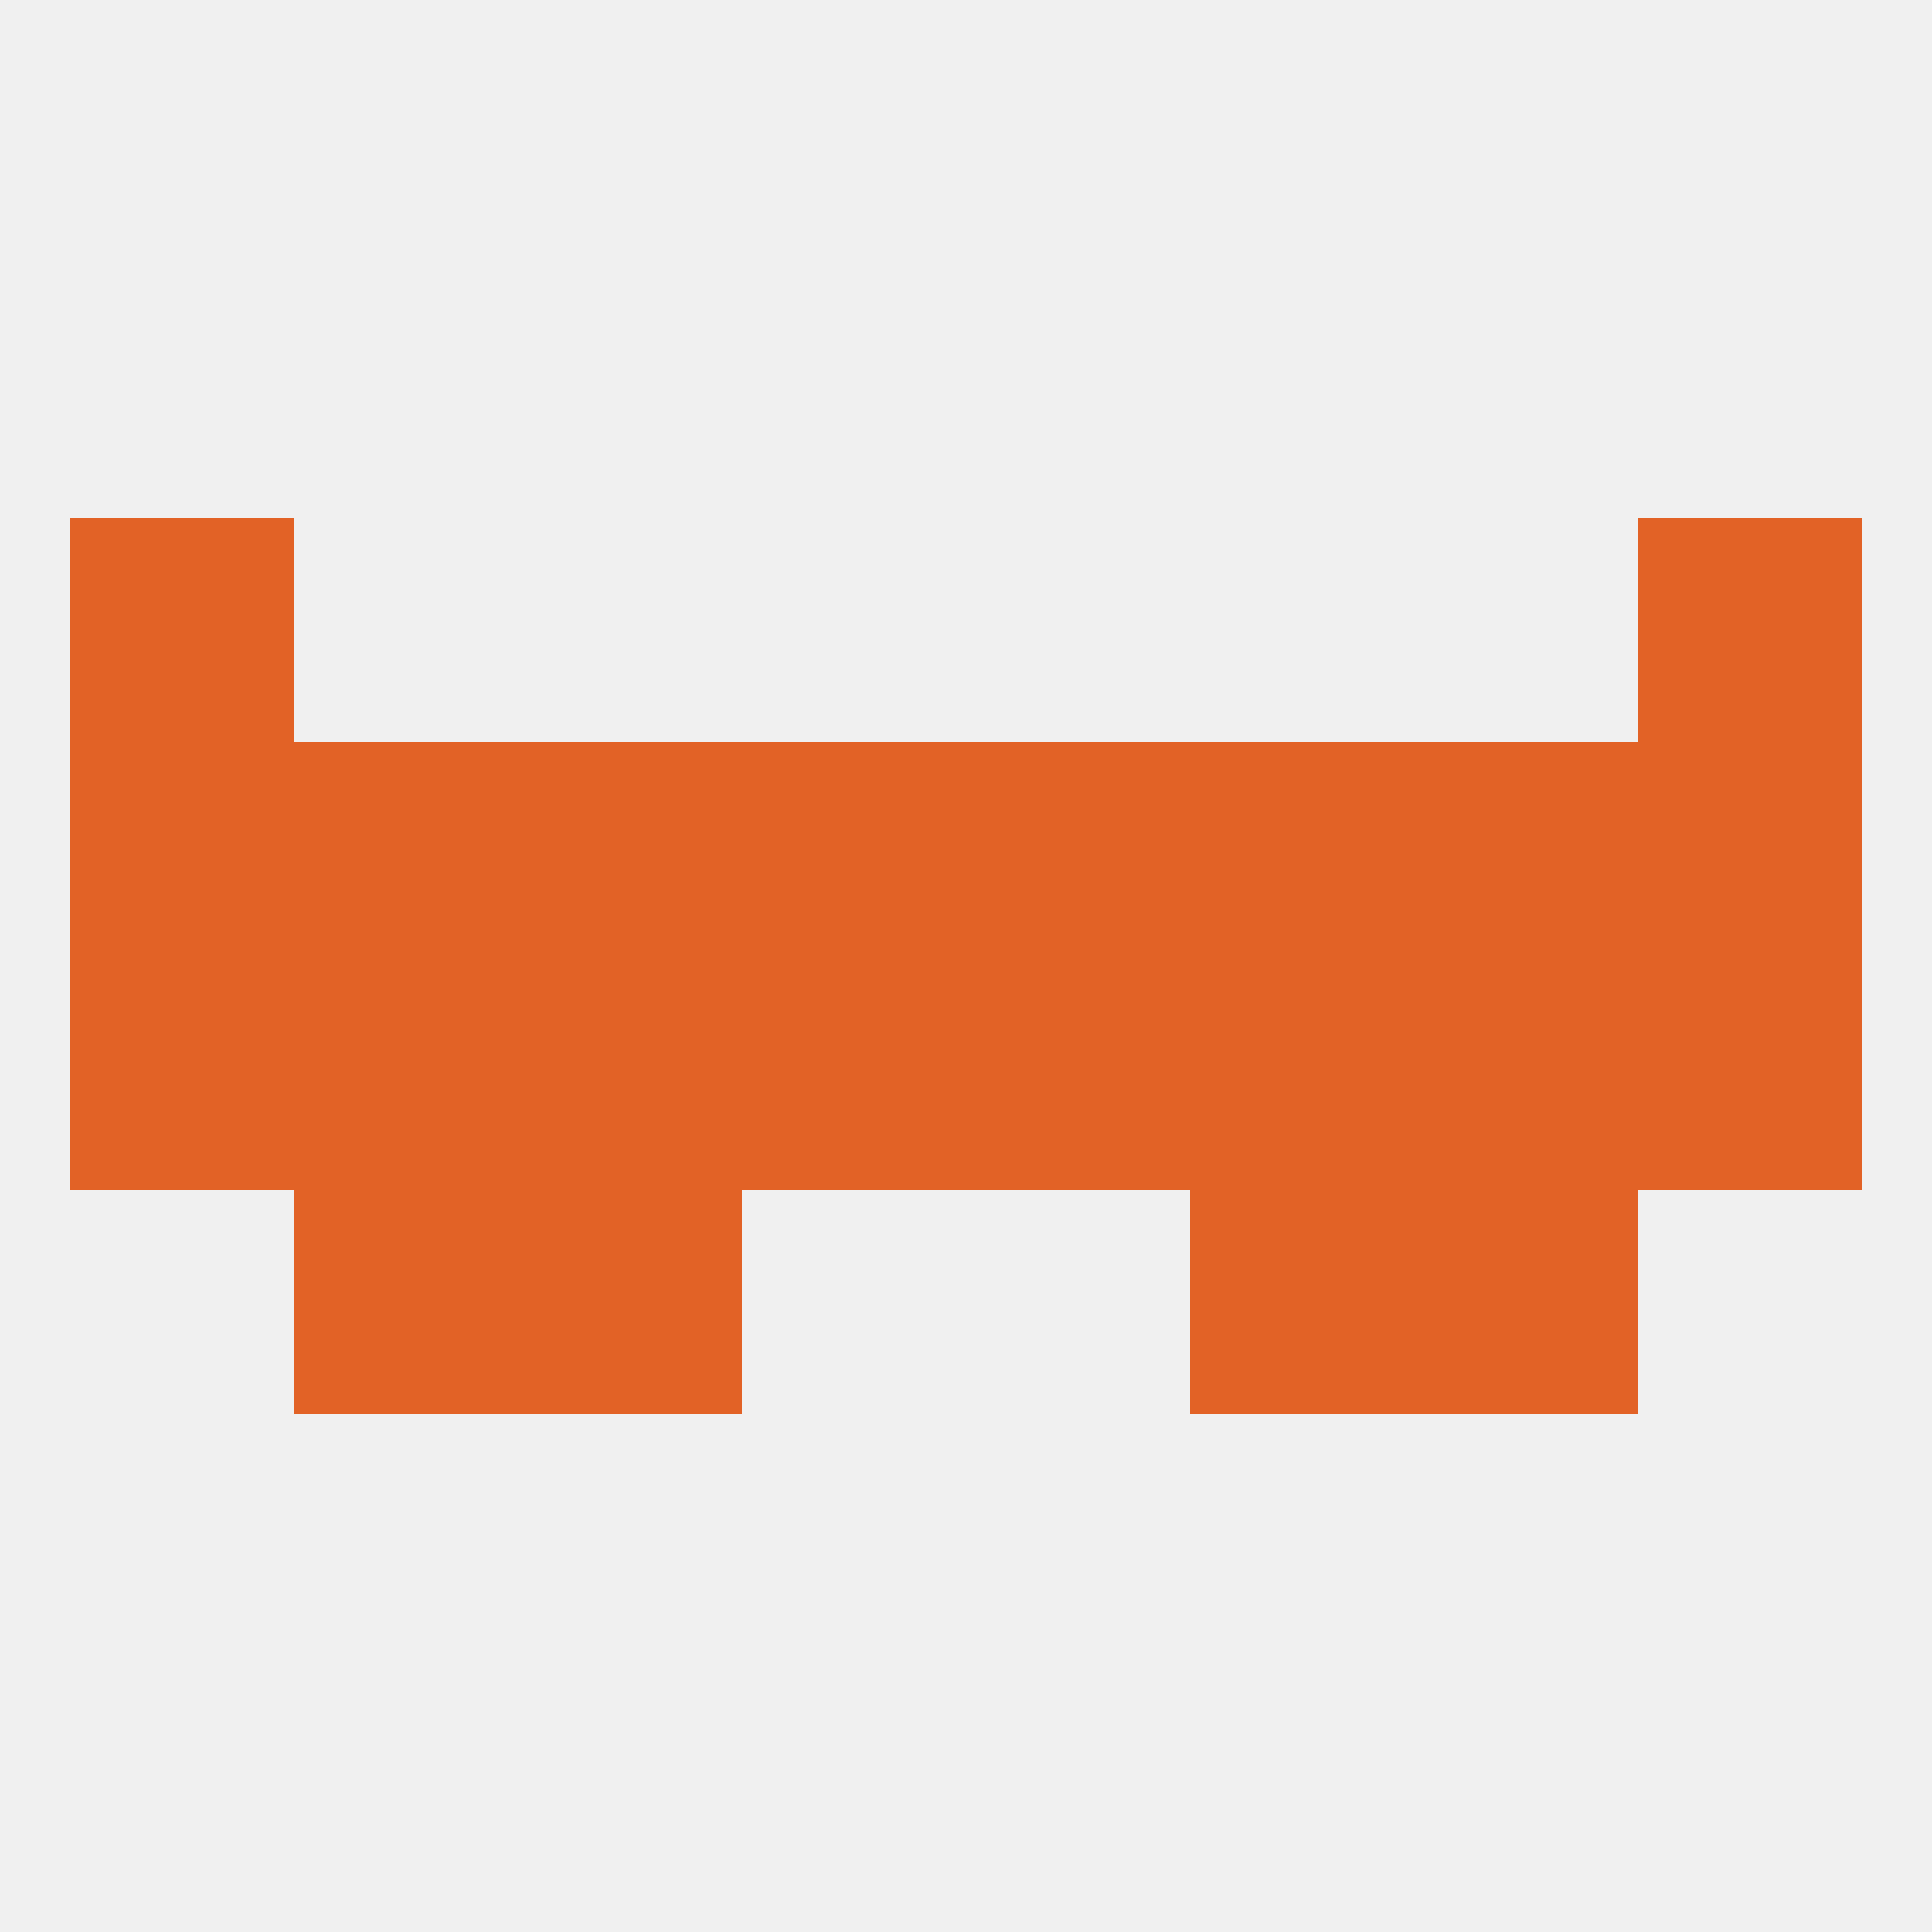
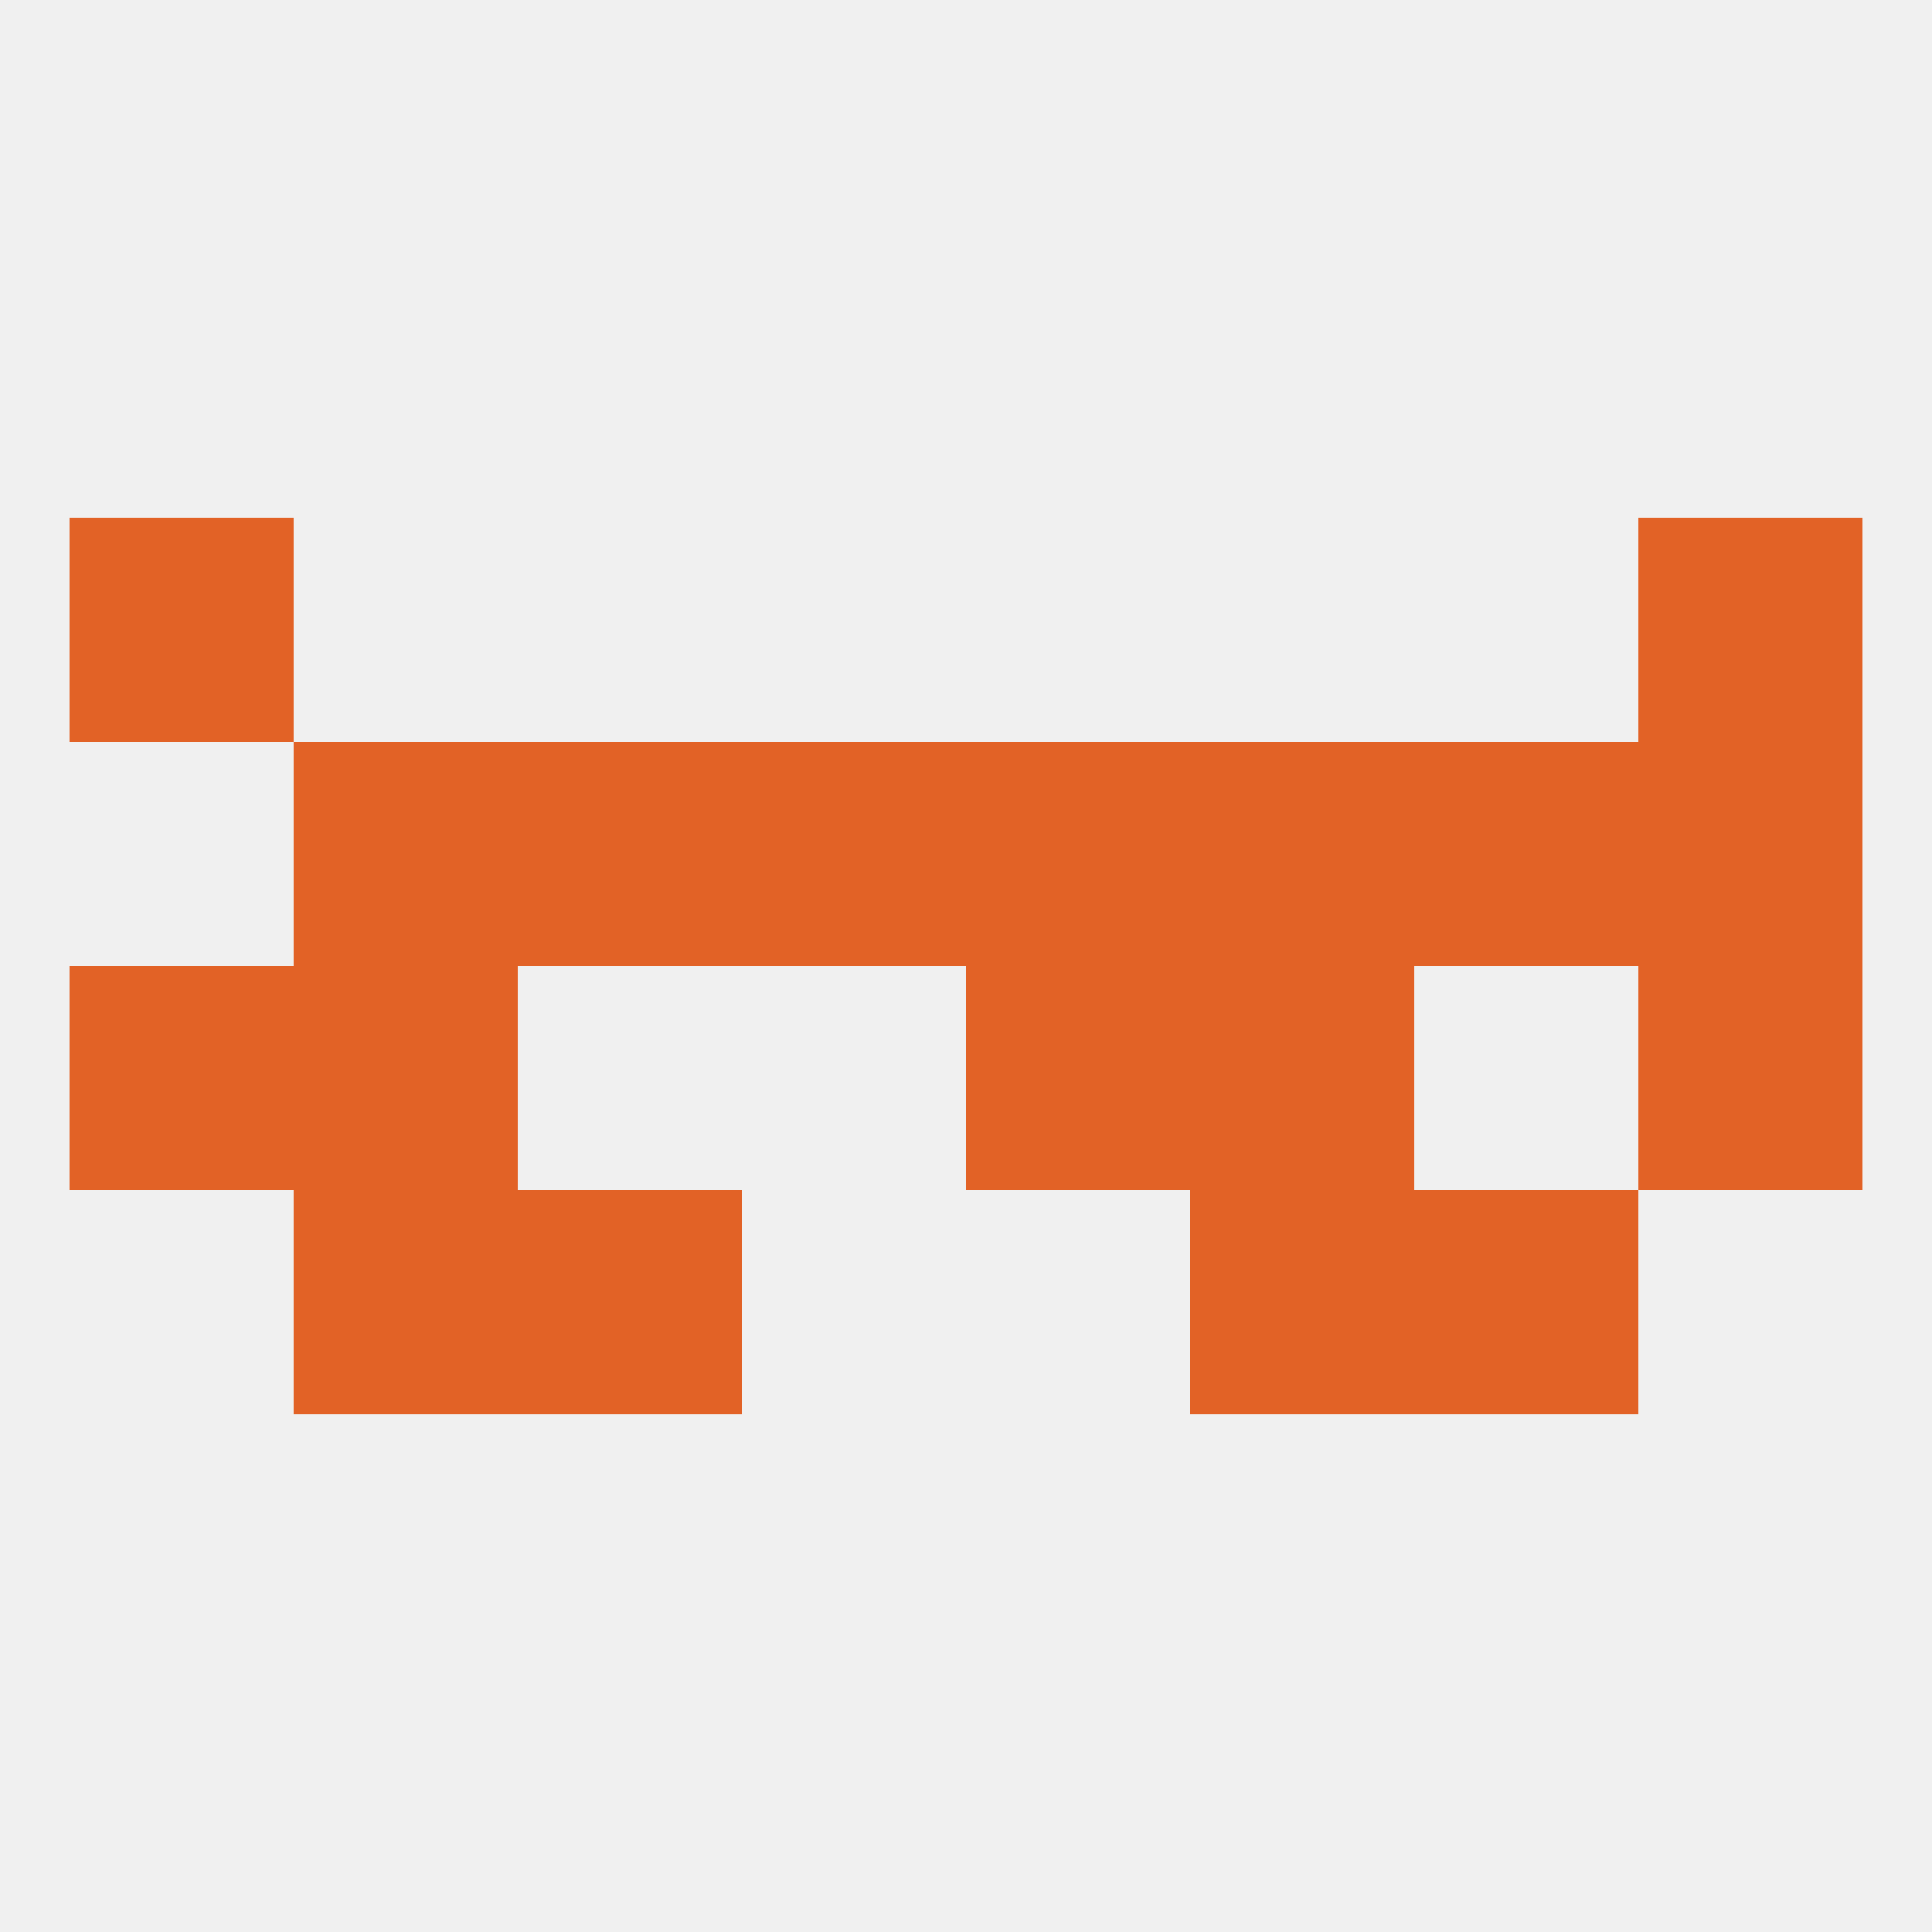
<svg xmlns="http://www.w3.org/2000/svg" version="1.1" baseprofile="full" width="250" height="250" viewBox="0 0 250 250">
  <rect width="100%" height="100%" fill="rgba(240,240,240,255)" />
  <rect x="212" y="125" width="29" height="29" fill="rgba(226,98,38,255)" />
-   <rect x="96" y="125" width="29" height="29" fill="rgba(226,98,38,255)" />
  <rect x="38" y="125" width="29" height="29" fill="rgba(226,98,38,255)" />
-   <rect x="183" y="125" width="29" height="29" fill="rgba(226,98,38,255)" />
  <rect x="154" y="125" width="29" height="29" fill="rgba(226,98,38,255)" />
  <rect x="9" y="125" width="29" height="29" fill="rgba(226,98,38,255)" />
  <rect x="125" y="125" width="29" height="29" fill="rgba(226,98,38,255)" />
-   <rect x="67" y="125" width="29" height="29" fill="rgba(226,98,38,255)" />
-   <rect x="9" y="96" width="29" height="29" fill="rgba(226,98,38,255)" />
  <rect x="212" y="96" width="29" height="29" fill="rgba(226,98,38,255)" />
  <rect x="96" y="96" width="29" height="29" fill="rgba(226,98,38,255)" />
  <rect x="125" y="96" width="29" height="29" fill="rgba(226,98,38,255)" />
  <rect x="67" y="96" width="29" height="29" fill="rgba(226,98,38,255)" />
  <rect x="154" y="96" width="29" height="29" fill="rgba(226,98,38,255)" />
  <rect x="38" y="96" width="29" height="29" fill="rgba(226,98,38,255)" />
  <rect x="183" y="96" width="29" height="29" fill="rgba(226,98,38,255)" />
  <rect x="9" y="67" width="29" height="29" fill="rgba(226,98,38,255)" />
  <rect x="212" y="67" width="29" height="29" fill="rgba(226,98,38,255)" />
  <rect x="154" y="154" width="29" height="29" fill="rgba(226,98,38,255)" />
  <rect x="38" y="154" width="29" height="29" fill="rgba(226,98,38,255)" />
  <rect x="183" y="154" width="29" height="29" fill="rgba(226,98,38,255)" />
  <rect x="67" y="154" width="29" height="29" fill="rgba(226,98,38,255)" />
</svg>